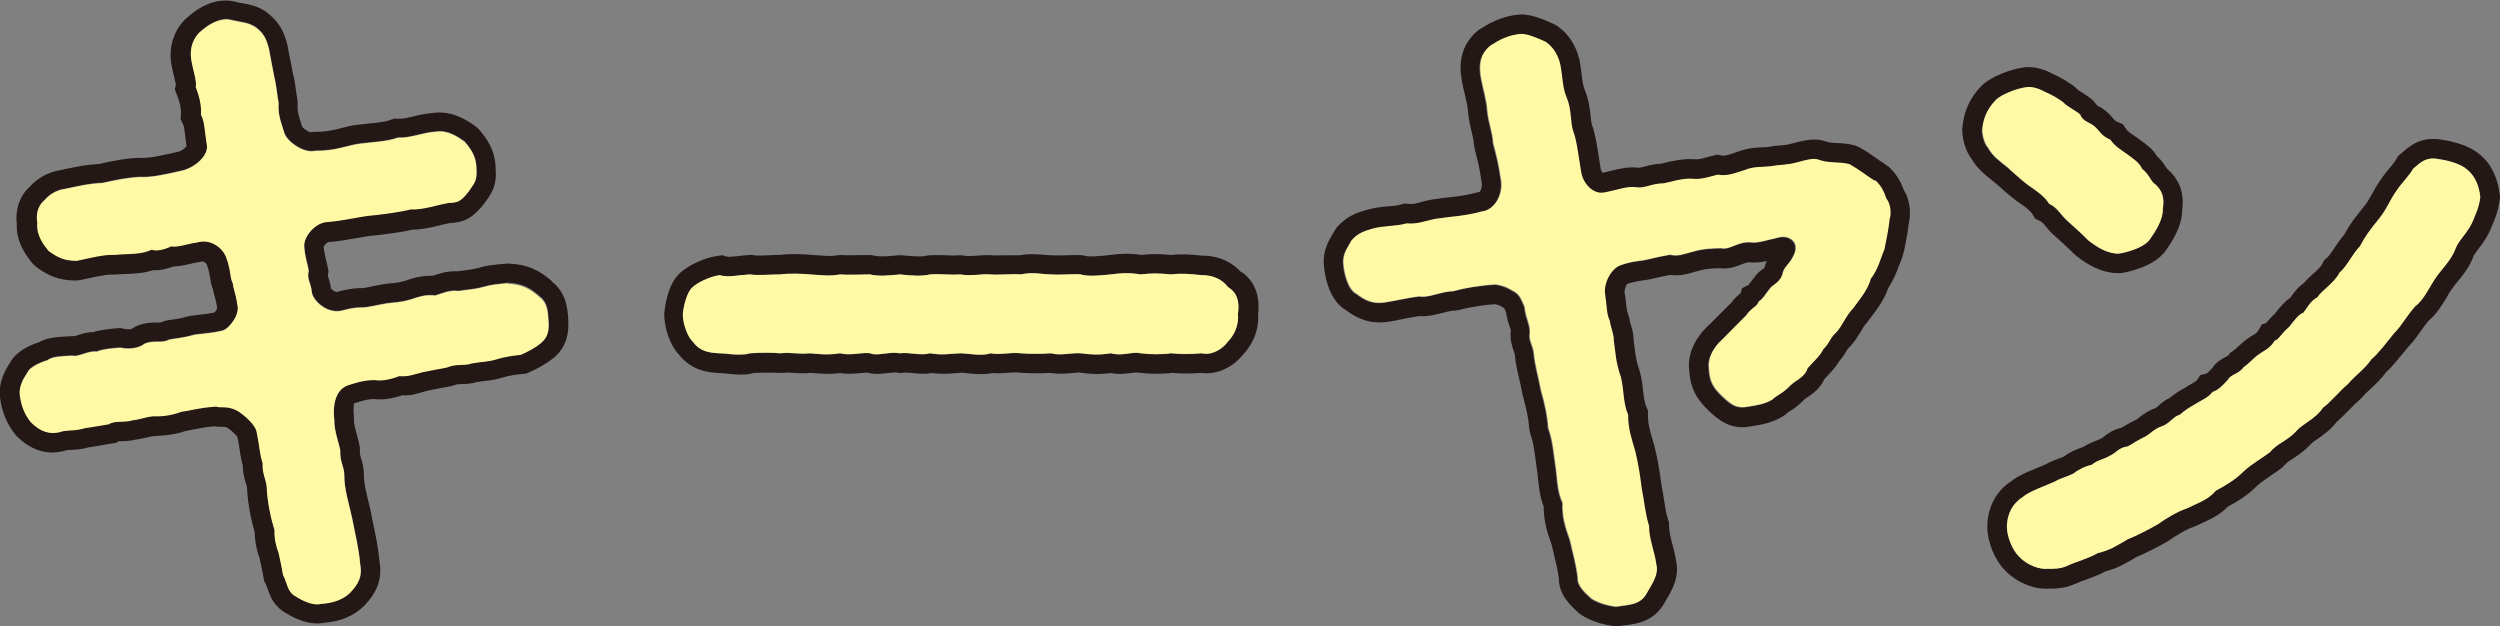
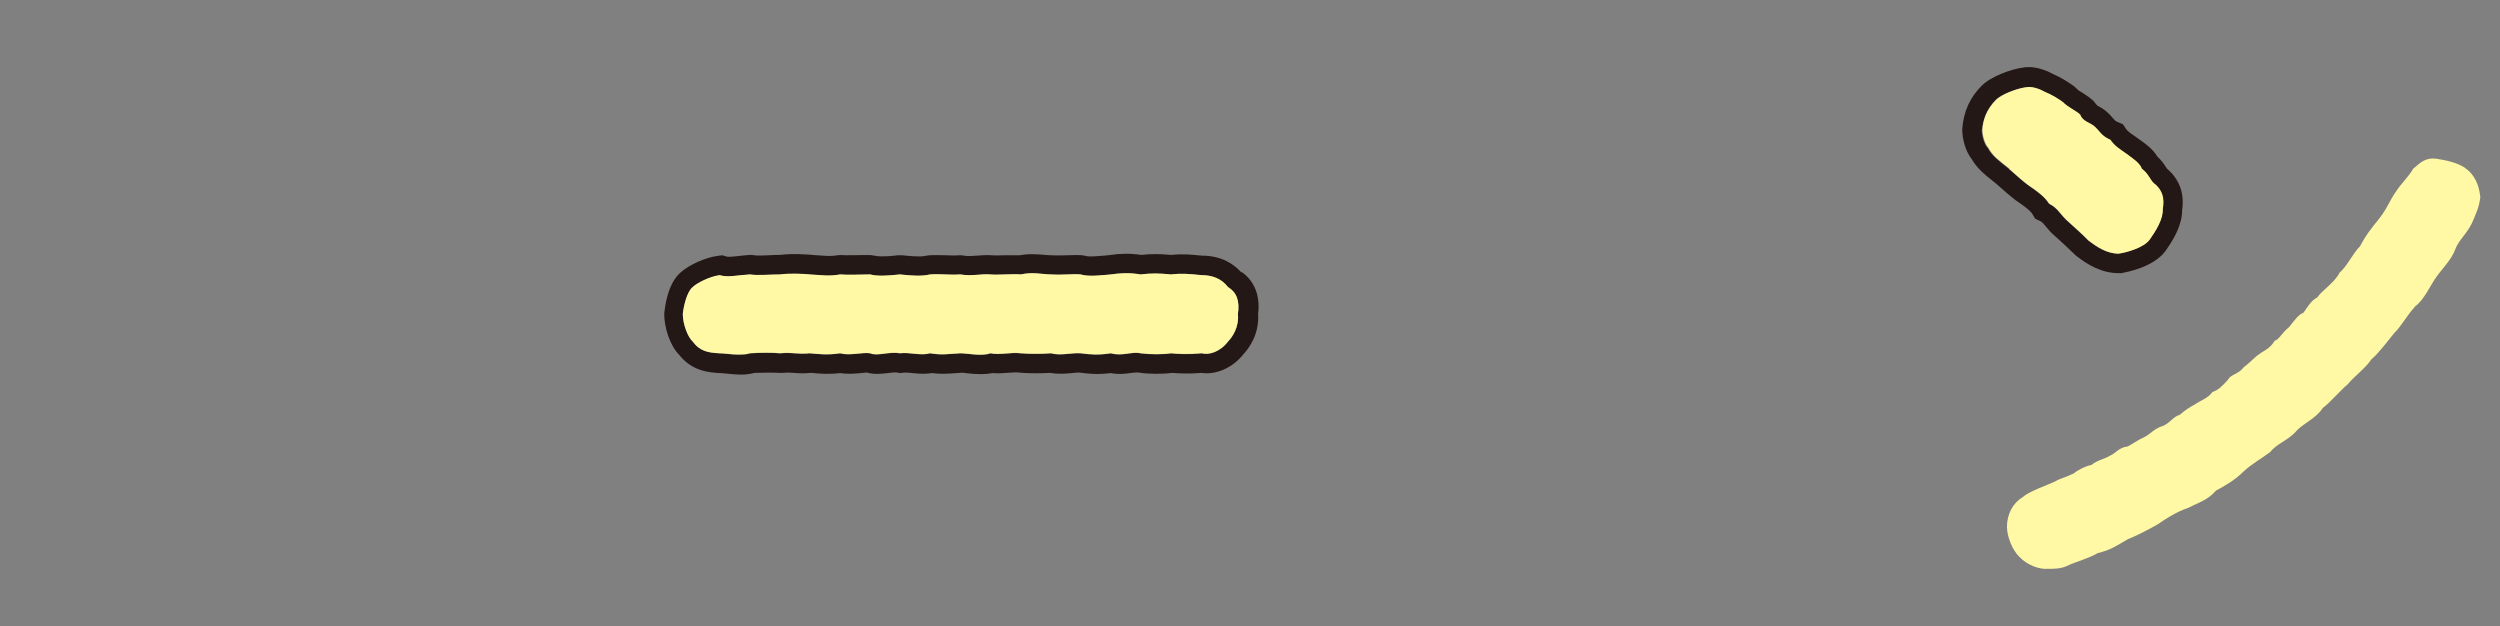
<svg xmlns="http://www.w3.org/2000/svg" id="_レイヤー_2" viewBox="0 0 138.58 34.72">
  <rect x="0" y="0" width="138.58" height="34.72" fill="#808080" stroke="none" />
  <defs>
    <style>.cls-1{fill:#fff8a5;}.cls-2{fill:#231815;}</style>
  </defs>
  <g id="_レイヤー_4">
-     <path class="cls-2" d="m30.59,15.58c-.68-.58-1.29-.92-2.39-.97h-.09s-.44.04-.44.04c-.4.04-.72.07-1.19.21-.26.07-.5.1-.75.13-.13.01-.24.03-.36.05-.54-.03-.99.11-1.32.23-.02,0-.04.02-.07.02-.62-.02-1.11.13-1.54.28-.32.09-.49.11-.73.13-.15.01-.3.03-.48.06-.19.03-.39.07-.58.11-.19.04-.47.1-.56.1-.58,0-.94.09-1.4.21-.1.03-.27-.1-.34-.19-.05-.3-.11-.5-.16-.65l-.02-.1.04-.18-.03-.18c-.02-.11-.05-.27-.1-.45-.05-.22-.12-.48-.14-.75.05-.1.18-.24.27-.26.55-.04,1.08-.14,1.55-.22.36-.06.7-.13,1.04-.15.69-.08,1.46-.18,2.06-.32h0c.54,0,1.08-.13,1.56-.25.19-.04.37-.09.54-.12.88-.03,1.34-.39,1.9-1.1l.12-.17c.31-.44.55-.84.5-1.63,0-.87-.27-1.53-.92-2.28l-.2-.18c-.41-.29-1.27-.89-2.34-.74-.4.03-.77.11-1.09.19-.33.08-.61.15-.86.13h-.24s-.22.08-.22.08c-.26.1-.86.16-1.27.2-.21.02-.4.04-.55.06-.33.04-.61.11-.9.19-.43.11-.81.2-1.47.2h-.06s-.13.02-.13.02c-.13-.01-.4-.19-.48-.3l-.02-.06c-.21-.67-.25-.81-.23-1.17v-.15s-.02-.15-.02-.15c-.02-.11-.04-.25-.06-.4-.04-.33-.1-.72-.19-1.06-.07-.36-.22-1.12-.31-1.6-.19-.7-.44-1.24-1.18-1.79-.49-.33-.92-.4-1.29-.47-.12-.02-.25-.04-.36-.07-.83-.23-1.77.05-2.59.76-.78.59-1.17,1.63-1.01,2.63.03.22.09.46.15.7.04.16.09.39.11.5l-.06.25.12.31c.17.45.24.77.22,1.06l-.02.29.13.26c.06.12.08.25.12.62.02.18.05.38.08.62-.08.09-.25.25-.45.3-1.1.25-1.64.37-2.14.34h-.06s-.06,0-.06,0c-.74.04-1.38.17-2,.31l-.13.03c-.7.04-1.2.14-1.73.25l-.36.08c-.85.12-1.41.55-1.75.92-.67.6-.81,1.45-.73,2.07-.04,1.04.54,1.77.86,2.18l.22.21c.66.48,1.24.75,2.2.75l.21-.02c.13-.03.27-.06.43-.09.44-.1,1.04-.23,1.37-.22h.08s.08,0,.08,0c.2-.02.39-.03.58-.03.49-.02.99-.04,1.5-.21.41.02.83-.08,1.16-.21.33,0,.64-.08.92-.14.15-.04.31-.08.48-.1l.16-.03c.15-.04.27.14.28.16.12.33.15.51.18.71.03.18.06.4.16.65.03.14.06.28.11.44.04.15.09.33.12.57v.08c-.02.06-.08.15-.13.21-.31.07-.62.1-.87.13-.29.03-.51.06-.65.1-.35.1-.6.13-.83.17-.17.02-.31.04-.45.08l-.21.08s-.06,0-.09,0c-.3,0-.72-.02-1.24.2l-.24.14c-.06.03-.26.06-.44.01l-.16-.04h-.16c-.44.04-.93.08-1.39.22-.36,0-.68.11-.92.19-.04.01-.07.02-.1.03h-.02s-.41.02-.41.02c-.57.03-1.11.06-1.58.33-.47.15-1.26.5-1.58,1.12-.31.47-.63,1.1-.57,1.85.09.83.38,1.55.86,2.14l.07.08c.79.79,1.67,1.07,2.63.83l.13-.04c.08-.02.16-.02.26-.02.25-.01.58-.03.96-.14.23-.03.59-.09.92-.15l.64-.11.1-.08c.05,0,.11,0,.16,0,.22,0,.5-.02.81-.09.2-.03.4-.07.61-.12.14-.03.33-.08.49-.08.72-.03,1.28-.14,1.67-.28.16-.03.32-.06.48-.09.29-.06.6-.12,1.1-.17.15.03.29.03.4.03.2,0,.26,0,.41.11.25.19.41.37.47.45.07.32.1.55.13.75.04.27.08.53.17.85,0,.41.1.73.17.97.02.08.05.16.06.19.03.78.17,1.61.43,2.53,0,.53.14,1.09.27,1.43.1.43.19.9.22,1.09l.03.18.09.16c.05.1.08.19.11.28.12.36.33.97,1.02,1.34.28.18.98.57,1.71.57.11,0,.23,0,.34-.03.95-.07,1.71-.38,2.29-.96.56-.6,1.04-1.32.83-2.49-.06-.68-.18-1.26-.31-1.88-.05-.22-.09-.45-.14-.71-.05-.26-.11-.5-.17-.74-.14-.55-.24-.98-.24-1.48,0-.33-.08-.6-.14-.81-.06-.2-.09-.3-.08-.43v-.1s0-.1,0-.1c-.02-.15-.07-.39-.15-.66-.07-.24-.19-.69-.18-.86v-.11s0-.11,0-.11c-.05-.35,0-.69,0-.73l.17-.05c.28-.09.57-.18.93-.19.61.08,1.24-.09,1.6-.21.44.04.76-.08,1.09-.17l.34-.09c.35-.07.84-.17,1.24-.24l.27-.08c.06-.03.23-.04.37-.04.23,0,.51-.02.8-.11.17-.03.31-.04.44-.06.27-.03.54-.06.96-.18.41-.13.75-.17,1.05-.2l.29-.03.16-.07c.41-.18.88-.42,1.4-.83.74-.66.8-1.42.77-2.08-.04-.63-.1-1.49-.91-2.12Zm-.58,3.4c-.36.29-.73.47-1.13.66-.33.04-.8.07-1.38.26-.51.14-.76.11-1.35.22-.36.14-.87,0-1.35.22-.44.07-.98.18-1.35.26-.58.15-.8.26-1.31.22-.44.18-.98.29-1.35.22-.66,0-1.13.18-1.49.29-.84.29-.84,1.42-.76,1.93-.04.55.29,1.38.33,1.71-.04.58.22.91.22,1.31,0,.88.25,1.57.44,2.44.18.95.36,1.64.44,2.51.15.73-.11,1.13-.55,1.6-.36.36-.91.58-1.64.62-.4.11-1.02-.18-1.35-.4-.51-.26-.47-.73-.73-1.2-.04-.22-.15-.76-.25-1.24-.11-.25-.25-.84-.22-1.24-.18-.62-.4-1.49-.44-2.44-.04-.4-.25-.73-.22-1.28-.18-.55-.15-.84-.33-1.71-.04-.29-.44-.73-.87-1.06-.66-.47-1.09-.26-1.38-.37-1.02.07-1.38.22-1.93.29-.36.14-.84.25-1.35.25-.44-.04-.91.18-1.35.22-.47.15-1.02,0-1.31.22-.44.07-1.06.18-1.35.22-.58.18-1.02.07-1.38.22-.58.14-1.09-.04-1.6-.55-.33-.4-.55-.91-.62-1.57-.04-.44.22-.88.44-1.2.07-.22.58-.51,1.09-.66.29-.22.76-.22,1.38-.26.33.11.87-.29,1.35-.22.36-.15.84-.18,1.31-.22.47.11,1.06.04,1.35-.22.51-.22.95,0,1.35-.22.33-.07.69-.07,1.35-.26.25-.07.91-.07,1.64-.25.36-.11.98-.91.8-1.46-.07-.55-.22-.84-.25-1.17-.18-.36-.07-.62-.36-1.42-.18-.51-.84-1.06-1.6-.84-.55.07-1.06.29-1.46.22-.33.18-.87.29-1.06.18-.62.29-1.27.22-2.08.29-.62-.04-1.53.22-2.08.33-.69,0-1.06-.18-1.57-.55-.25-.33-.69-.84-.62-1.57-.07-.33-.04-.87.4-1.24.22-.25.58-.54,1.13-.62.73-.14,1.24-.29,2.08-.33.69-.15,1.31-.29,2.04-.33.66.04,1.31-.11,2.44-.37.76-.22,1.38-.87,1.31-1.38-.15-.91-.11-1.28-.33-1.71.04-.55-.11-1.06-.29-1.53.07-.33-.18-1.02-.25-1.53-.11-.66.15-1.28.58-1.6.51-.44,1.13-.73,1.64-.58.58.14.91.11,1.35.4.44.33.58.62.73,1.17.07.4.22,1.16.29,1.53.15.58.18,1.17.25,1.49-.04.62.07.91.33,1.71.22.51,1.09,1.09,1.68.95,1.24,0,1.71-.29,2.51-.4.55-.07,1.53-.11,2.08-.33.73.04,1.38-.29,2.11-.33.66-.11,1.24.29,1.6.55.47.54.66.95.66,1.57.04.65-.15.76-.44,1.2-.4.51-.58.62-1.09.62-.66.11-1.46.4-2.11.36-.58.15-1.46.26-2.08.33-.66.04-1.6.29-2.55.37-.69.04-1.31.84-1.28,1.35.04.58.22,1.09.25,1.35-.11.55.11.58.18,1.24.07.4.8,1.17,1.64.98.44-.11.69-.18,1.17-.18.33,0,.84-.14,1.31-.22.47-.07.73-.04,1.35-.22.44-.14.84-.29,1.35-.22.4-.11.8-.33,1.31-.25.36-.07.8-.07,1.35-.22.51-.15.76-.15,1.38-.22.84.04,1.24.29,1.75.73.44.33.47.77.51,1.35.04.62-.07.91-.4,1.2Z" />
    <path class="cls-2" d="m68.81,15.1c-.4-.45-1.09-.93-2.19-.93-.69-.07-1.09-.1-1.72-.04-.64-.06-1.07-.06-1.65,0-.59-.09-1.17-.08-1.75.01l-.29.03c-.26.02-.79.07-.96.03l-.25-.05c-.25-.02-.52-.01-.83,0-.25,0-.52.02-.9,0-.1,0-.22-.01-.34-.02-.37-.03-.86-.08-1.41.02-.24,0-.53,0-.82,0-.26,0-.52.02-.71,0-.3-.02-.56,0-.83.02-.27.02-.48.04-.74,0l-.12-.02h-.12c-.29.02-.51.01-.73,0-.29,0-.57-.02-.94,0l-.2.03c-.32.08-1,0-1.29-.03h-.12s-.12,0-.12,0c-.93.11-1.19.04-1.2.04l-.31-.05c-.17,0-.37,0-.57,0-.37,0-.76.02-1,0h-.14s-.14.01-.14.01c-.34.06-.56.04-.96.01-.14,0-.29-.02-.42-.03-.25-.02-1.11-.09-1.81,0-.2,0-.4,0-.6.02-.33.01-.63.03-.84,0l-.11-.02h-.11c-.26.02-.49.04-.7.07-.27.03-.5.05-.6.02l-.23-.07-.24.03c-.7.09-1.62.51-2.07.92-.73.62-.88,1.95-.91,2.31,0,.72.3,1.72.82,2.25.73.93,1.69.99,2.27,1.02.11,0,.24.02.37.03.51.05.99.11,1.54-.04.52-.02,1.07-.02,1.39,0h.1s.1,0,.1,0c.24-.03.39-.01.6,0,.23.02.52.04.93,0h.05c.4.04.93.09,1.59.01.41.07.81.03,1.14,0,.1-.01.25-.02.33-.03.41.12.82.07,1.16.03.18-.02.41-.05.52-.03l.17.03.17-.02c.12-.02.31,0,.51.02.31.03.68.07,1.06,0,.52.06.86.04,1.25.01.13,0,.27-.02.39-.03.09,0,.2.01.33.03.24.03.51.05.79.05.21,0,.42-.02.63-.06.32.03.62,0,.9-.02.22-.02.43-.03.62,0,.47.04,1.16.04,1.67.01.44.08.86.04,1.21.01.16-.02.31-.03.38-.03.6.08,1.04.12,1.76.03.46.09.86.03,1.16-.01.11-.01.25-.03.37-.02.58.09,1.34.09,1.87.02.4.03.95.06,1.62,0,.83.12,1.74-.28,2.34-1.04.27-.29.88-1.07.81-2.21.15-1.25-.37-1.95-.9-2.34Zm-.19,2.31c.07.73-.29,1.27-.55,1.53-.44.58-1.06.76-1.46.65-.73.07-1.31.04-1.71,0-.4.07-1.17.07-1.68,0-.47-.11-1.02.18-1.64,0-.73.11-1.09.07-1.68,0-.47-.04-1.13.15-1.64,0-.47.04-1.2.04-1.68,0-.55-.07-1.17.11-1.68,0-.47.18-1.27,0-1.67,0-.73.04-.98.11-1.68,0-.51.15-1.13-.07-1.67,0-.58-.11-1.28.18-1.64,0-.44-.07-1.13.15-1.67,0-.69.11-1.24.04-1.68,0-.73.07-.95-.07-1.64,0-.4-.04-1.06-.04-1.68,0-.18.07-.44.07-.69.07-.33,0-.73-.07-1.02-.07-.58-.04-1.06-.11-1.46-.65-.25-.22-.55-.95-.55-1.53.04-.4.22-1.24.55-1.49.22-.22.95-.58,1.49-.66.47.15.95,0,1.68-.04.47.07,1.06,0,1.68,0,.51-.07,1.24-.04,1.64,0,.69.04,1.06.11,1.68,0,.4.04,1.17,0,1.67,0,.36.11,1.02.07,1.64,0,.66.07,1.24.11,1.67,0,.66-.04,1.02.04,1.68,0,.66.11,1.09-.04,1.67,0,.4.04,1.24-.04,1.68,0,.66-.15,1.24,0,1.68,0,.69.04,1.2-.04,1.64,0,.44.14,1.2.04,1.68,0,.47-.07,1.02-.11,1.64,0,.62-.07.98-.07,1.68,0,.62-.07.95-.04,1.71.04.58,0,1.09.18,1.46.66.47.29.66.77.55,1.49Z" />
-     <path class="cls-2" d="m104.64,9.21l-.16-.12c-.18-.11-.33-.22-.49-.33-.27-.19-.55-.39-.93-.6l-.25-.1c-.37-.1-.69-.12-.97-.13-.22-.01-.4-.02-.58-.07-.62-.25-1.26-.08-1.9.09-.29.08-.44.09-.66.11-.21.02-.42.03-.62.08-.18.02-.33.03-.46.03-.37.02-.75.04-1.26.23-.09.03-.18.05-.27.09-.25.08-.5.17-.67.13l-.24-.05-.42.11c-.43.12-.66.18-.88.14h-.15c-.54-.01-.99.1-1.39.19l-.24.06c-.4.02-.72.1-.96.17-.09.02-.2.05-.26.06-.6-.07-1.04.04-1.51.15-.16.04-.34.08-.53.13-.04-.05-.1-.13-.11-.21l-.09-.59c-.12-.76-.22-1.41-.39-1.84-.04-.12-.06-.3-.08-.51-.04-.39-.09-.88-.32-1.44-.1-.22-.13-.49-.17-.83-.03-.26-.07-.53-.13-.86-.2-.81-.62-1.44-1.24-1.87l-.16-.09c-.66-.3-1.35-.59-1.99-.53-.96.1-1.61.48-2.15.82l-.12.09c-1.01.87-.99,1.94-.87,2.68.05.28.11.56.18.84.08.34.16.67.18.99.04.42.12.75.19,1.05.06.27.12.48.13.72l.08.4c.15.57.24.91.36,1.77.03.22-.09.45-.12.47l-.19.04c-.57.16-1.14.22-1.61.27-.21.02-.4.04-.46.06-.4.04-.73.12-.98.19-.31.08-.48.13-.7.1l-.2-.02-.2.05c-.23.07-.47.09-.75.11-.33.03-.7.06-1.2.2l-.12.04c-.37.11-.98.3-1.53.95l-.16.26s-.05.09-.08.14c-.19.32-.54.91-.45,1.69.02.32.19,1.89,1.23,2.48.56.42,1.28.8,2.37.63.25-.04.53-.09.79-.15.33-.06.66-.13.9-.16.44.04.87-.07,1.26-.17.23-.06.5-.13.66-.13l.31-.04c.5-.15,1.29-.27,1.95-.32.2.04.26.06.5.21h.02c.02.06.06.13.08.18,0,.02.01.03.02.04.05.34.13.6.2.8.04.11.07.21.07.26-.06.48.07.85.16,1.11.02.07.06.16.06.2.05.52.15.95.25,1.37.06.24.11.5.17.79l.02.11c.22.78.33,1.33.36,1.84l.07.32c.16.43.21.85.28,1.38l.07.51c.03.16.04.33.06.51.05.46.1,1.02.32,1.59,0,.83.21,1.49.45,2.14.05.24.1.45.15.65.1.4.18.72.24,1.21,0,.91.7,1.54,1.13,1.92l.15.11c.48.3,1.11.51,1.79.6l.16.02.16-.03c.1-.02.2-.03.3-.04.62-.08,1.56-.2,2.15-1.21.04-.08.09-.15.13-.23.28-.47.75-1.25.52-2.17-.04-.29-.12-.58-.19-.86-.1-.37-.19-.73-.19-1.04v-.17l-.05-.16c-.11-.35-.17-.71-.23-1.11-.04-.29-.09-.57-.13-.75-.12-.9-.2-1.4-.4-2.23l-.1-.34c-.16-.55-.26-.88-.26-1.4v-.23l-.09-.21c-.1-.23-.14-.54-.18-.89-.03-.31-.07-.66-.19-1.1-.19-.53-.23-.88-.29-1.36-.02-.13-.03-.26-.05-.4,0-.26-.06-.51-.14-.77-.04-.13-.08-.28-.1-.43l-.1-.31c-.03-.06-.05-.25-.07-.44-.02-.19-.04-.41-.09-.68-.01-.12.11-.38.13-.42.36-.13.59-.16.85-.2.2-.03.38-.05.58-.1.23-.06.61-.14.97-.21.52.07.91-.04,1.26-.14.09-.03.2-.06.4-.11.21-.07.65-.12,1.09-.12.49.06.9-.09,1.2-.21.18-.07.3-.12.4-.12.34.04.67,0,1.01-.07-.05.11-.1.23-.14.38-.02.02-.09.08-.14.11-.06.05-.12.09-.17.13l-.14.15c-.12.15-.22.29-.31.4-.04.06-.08.11-.12.16l-.36.18-.07.27c-.14.11-.34.28-.53.54l-1.16,1.16c-.85.76-1.28,1.7-1.16,2.59.06,1.02.43,1.58,1.01,2.16l.07.07c.5.47,1.2,1.1,2.35.86.52-.08,1.17-.18,1.77-.56l.15-.1.06-.07s.06-.04.09-.06c.23-.14.57-.36.87-.69.05-.05.11-.08.17-.12.27-.18.7-.47.95-1.01l.11-.12c.26-.28.53-.56.72-.89.21-.24.32-.43.4-.56.07-.12.08-.14.16-.21l.07-.07c.24-.27.4-.53.54-.76.12-.21.23-.39.4-.58l.25-.33c.28-.37.68-.91.89-1.53.31-.47.47-.91.61-1.27.05-.14.1-.27.15-.39l.12-.42c.1-.48.19-.95.26-1.5.13-.54.08-1.3-.28-1.86-.12-.33-.33-.83-.86-1.31Zm.07,2.96c-.07.62-.18,1.13-.29,1.68-.22.47-.33,1.06-.76,1.64-.15.62-.69,1.24-.95,1.6-.47.51-.58.95-.95,1.35-.4.36-.33.54-.73.95-.15.33-.51.65-.87,1.05-.15.51-.66.66-.95.95-.4.44-.84.58-.98.77-.4.25-.87.33-1.35.4-.69.15-1.02-.18-1.49-.62-.44-.44-.66-.77-.69-1.49-.07-.47.15-1.09.8-1.67.22-.22.73-.73,1.27-1.28.29-.44.62-.47.69-.77.22-.11.36-.4.69-.8.22-.18.58-.36.66-.84.11-.33.33-.4.55-.84.4-.69-.07-1.17-.69-1.09-.8.18-1.28.36-1.68.29-.69-.04-1.13.44-1.6.33-.4,0-1.09.04-1.53.18-.58.15-.84.29-1.31.18-.44.07-.95.18-1.24.26-.44.11-.8.07-1.53.33-.55.22-.95,1.05-.84,1.64.11.65.07,1.06.25,1.42.07.44.25.88.22,1.06.11.76.11,1.24.4,2.08.18.69.11,1.42.4,2.08,0,.8.18,1.27.4,2.04.18.77.25,1.24.36,2.08.15.66.18,1.35.4,2.04,0,.77.33,1.49.4,2.11.18.62-.29,1.2-.55,1.68-.36.62-1.02.58-1.67.69-.58-.07-1.06-.25-1.35-.44-.36-.33-.8-.73-.77-1.16-.11-.88-.25-1.28-.44-2.11-.25-.69-.44-1.28-.4-2.04-.33-.69-.29-1.46-.4-2.08-.11-.77-.15-1.38-.4-2.08-.04-.66-.18-1.31-.4-2.08-.15-.8-.33-1.35-.4-2.08-.04-.4-.29-.69-.22-1.09.04-.47-.22-.76-.29-1.46-.11-.22-.22-.69-.62-.87-.44-.26-.58-.29-.98-.37-.76.04-1.71.18-2.33.37-.66,0-1.42.4-1.89.29-.44.04-1.24.22-1.89.33-.69.11-1.13-.11-1.6-.47-.47-.22-.69-1.13-.73-1.64-.07-.62.29-.98.44-1.31.4-.47.84-.55,1.17-.66.69-.18,1.24-.11,1.89-.29.73.07,1.13-.22,1.89-.29.44-.07,1.35-.11,2.26-.37.73-.07,1.2-.95,1.09-1.71-.15-1.02-.25-1.38-.44-2.08-.04-.66-.25-1.09-.33-1.82-.04-.62-.25-1.24-.36-1.89-.11-.73,0-1.24.51-1.68.51-.33.98-.58,1.67-.66.36-.04.95.22,1.42.44.47.33.69.8.8,1.24.15.69.11,1.28.36,1.86.29.69.18,1.31.36,1.86.18.47.29,1.38.44,2.26.11.62.66,1.24,1.27,1.13.91-.18,1.24-.37,1.82-.29.44.07.84-.22,1.49-.22.51-.11.95-.26,1.49-.26.51.07.95-.07,1.49-.22.58.11,1.09-.14,1.49-.25.55-.22.84-.15,1.49-.22.58-.11.8-.04,1.46-.22.55-.15.95-.26,1.24-.11.62.18,1.09.07,1.64.22.58.33.91.62,1.38.91.4.36.51.73.62,1.02.22.26.29.8.18,1.13Z" />
-     <path class="cls-2" d="m138.57,10.82c-.1-.96-.5-1.76-1.08-2.23-.62-.56-1.63-.77-2.16-.85-1.12-.18-1.71.32-2.14.69l-.27.23-.1.18c-.07.13-.21.3-.36.48-.17.21-.35.42-.48.62-.22.32-.36.57-.5.82-.14.25-.24.44-.45.7l-.09.11c-.46.58-.69.87-1,1.45-.21.23-.38.49-.54.73-.12.18-.3.45-.39.52l-.18.15-.1.21c-.08.16-.3.36-.51.55-.17.15-.34.31-.5.5-.35.24-.59.57-.77.83-.33.22-.57.53-.79.8l-.06.08c-.22.2-.38.39-.48.51,0,0,0,0,0,.01l-.24.07-.22.38c-.05.08-.14.14-.29.23-.09.05-.16.1-.23.15-.22.14-.38.29-.53.43-.1.1-.21.2-.37.31l-.13.09-.1.14s-.09.05-.14.08c-.2.1-.51.27-.73.6-.24.26-.29.3-.34.32l-.33.08-.21.31s-.21.14-.3.19c-.12.06-.22.12-.3.18-.38.21-.63.37-.89.59-.27.12-.47.29-.61.42-.05.04-.12.1-.15.13-.42.14-.75.39-.97.56-.05.04-.09.07-.06.06-.32.15-.52.27-.71.38-.06.03-.11.07-.17.1-.47.1-.8.35-.99.5-.03.02-.06.05-.03.04l-.18.09c-.09.05-.18.08-.26.11-.18.07-.41.16-.67.33-.39.12-.8.32-1.09.54-.17.07-.3.12-.41.16-.18.07-.36.13-.55.25-.11.05-.24.1-.38.16-.65.26-1.19.49-1.56.79-.83.53-1.32,1.47-1.32,2.52,0,.83.41,1.84.95,2.38.68.74,1.62,1.05,2.25,1.05.05,0,.1,0,.15,0,.43,0,.92,0,1.48-.25.2-.09.42-.17.64-.25.36-.13.73-.26,1.06-.45.69-.19,1.05-.4,1.58-.71l.15-.09c.5-.2,1.32-.63,1.75-.88l.09-.06c.41-.29,1-.63,1.28-.71l.17-.07c.14-.07.27-.13.39-.18.47-.22.95-.44,1.4-.9.48-.26,1.06-.59,1.59-1.13.23-.21.5-.4.79-.59.21-.14.42-.29.62-.44l.21-.21c.05-.07.24-.19.39-.29.28-.18.63-.41.99-.8.06-.07.24-.2.39-.3.33-.23.73-.51,1.06-.95.24-.2.48-.45.72-.69.19-.2.39-.4.56-.54l.14-.14c.12-.15.28-.29.44-.44.28-.26.6-.56.85-.91.35-.32.7-.76,1.02-1.15l.25-.3c.27-.28.46-.55.64-.81.13-.18.27-.38.46-.61.45-.37.77-.9,1.03-1.34.08-.15.16-.28.26-.42.08-.12.18-.24.29-.37.32-.39.71-.87.92-1.47.03-.07.16-.25.26-.38.23-.3.54-.71.75-1.27l.07-.16c.11-.27.29-.69.36-1.29l.02-.12v-.12Zm-1.45,1.31c-.29.76-.84,1.16-1.02,1.67-.22.62-.8,1.17-1.09,1.6-.29.4-.66,1.24-1.13,1.57-.55.62-.73,1.06-1.17,1.49-.36.44-.87,1.13-1.27,1.46-.33.51-.95.95-1.31,1.38-.44.36-.98,1.02-1.38,1.31-.4.62-1.13.88-1.49,1.31-.47.51-1.09.69-1.42,1.13-.47.36-1.02.65-1.49,1.09-.51.51-1.06.8-1.53,1.06-.44.51-.95.66-1.6.98-.47.14-1.2.58-1.6.87-.44.26-1.27.69-1.68.84-.69.4-.95.58-1.67.77-.47.29-1.2.47-1.75.73-.33.14-.66.14-1.02.14-.44.04-1.13-.18-1.6-.69-.33-.33-.66-1.06-.66-1.64,0-.69.33-1.31.87-1.64.36-.33,1.35-.66,1.82-.88.22-.15.47-.18,1.02-.44.15-.14.62-.4.98-.47.36-.29.66-.29,1.02-.51.29-.11.51-.47.98-.51.36-.18.51-.33.98-.55.22-.11.55-.47.95-.58.4-.14.62-.54.95-.62.29-.25.51-.4.91-.62.18-.14.69-.33.91-.65.33-.11.51-.29.87-.69.15-.29.58-.29.87-.69.4-.29.58-.55.87-.73.18-.14.58-.29.84-.73.25-.07.36-.4.8-.76.29-.37.51-.69.8-.8.22-.29.44-.69.76-.84.25-.4.95-.8,1.24-1.38.4-.33.73-1.06,1.13-1.46.33-.62.51-.84,1.06-1.53.47-.58.55-.95.98-1.57.29-.44.69-.8.91-1.2.44-.36.69-.65,1.38-.54.51.07,1.24.25,1.6.58.36.29.66.8.73,1.53-.07.58-.25.91-.36,1.2Z" />
    <path class="cls-2" d="m110.66,10.19c.28.25.92.82,1.23,1.02.52.35.7.54.76.64l.16.27.29.14c.09.05.14.09.3.29.14.17.31.37.55.57.31.28.8.73,1.04.97l.11.1c.61.47,1.37.95,2.34.95h.16c.29-.06,1.76-.32,2.43-1.22.44-.62.93-1.42.93-2.27.13-.91-.13-1.65-.76-2.23l-.08-.07s-.03-.04-.04-.06c-.1-.16-.25-.39-.5-.62-.25-.42-.65-.7-.96-.92l-.28-.2c-.27-.18-.4-.28-.48-.39l-.18-.27-.3-.13c-.12-.05-.13-.07-.25-.2-.1-.12-.2-.23-.28-.3-.2-.2-.41-.31-.57-.4h-.02s-.21-.26-.21-.26c-.19-.19-.41-.32-.62-.46-.1-.06-.21-.12-.27-.18l-.19-.18c-.3-.21-.67-.46-1.17-.68-.37-.2-1.04-.48-1.69-.35-.59.08-1.72.46-2.26,1-.64.64-1.01,1.42-1.08,2.41,0,.51.16,1.19.52,1.65.31.53.71.85,1.16,1.21l.2.16Zm-.79-3.02c.04-.44.18-1.05.76-1.64.29-.29,1.13-.62,1.64-.69.36-.07.8.11,1.06.25.44.18.76.4,1.02.58.22.25.73.47.95.69.11.37.58.44.8.66.29.25.36.51.87.73.22.33.51.51.87.76.29.22.76.51.87.84.44.33.47.69.76.88.36.33.51.73.4,1.35.04.55-.36,1.2-.73,1.71-.33.44-1.24.69-1.71.77-.66,0-1.2-.37-1.68-.73-.25-.26-.76-.73-1.09-1.02-.47-.4-.58-.77-1.09-1.02-.22-.37-.66-.69-1.09-.98-.22-.14-.76-.62-1.13-.95-.58-.47-.91-.69-1.17-1.16-.18-.18-.33-.66-.33-1.02Z" />
-     <path class="cls-1" d="m28.15,15.7c-.62.07-.87.07-1.38.22-.55.15-.98.15-1.35.22-.51-.07-.91.14-1.31.25-.51-.07-.91.07-1.35.22-.62.18-.87.15-1.35.22-.47.07-.98.22-1.31.22-.47,0-.73.07-1.17.18-.84.18-1.57-.58-1.64-.98-.07-.66-.29-.69-.18-1.24-.04-.26-.22-.77-.25-1.35-.04-.51.58-1.31,1.28-1.35.95-.07,1.89-.33,2.55-.37.62-.07,1.49-.18,2.08-.33.66.04,1.46-.25,2.11-.36.51,0,.69-.11,1.09-.62.29-.44.47-.55.44-1.2,0-.62-.18-1.02-.66-1.57-.36-.26-.95-.66-1.6-.55-.73.04-1.38.36-2.11.33-.55.22-1.53.25-2.08.33-.8.11-1.28.4-2.51.4-.58.14-1.46-.44-1.68-.95-.25-.8-.36-1.09-.33-1.71-.07-.33-.11-.91-.25-1.49-.07-.37-.22-1.13-.29-1.53-.15-.55-.29-.84-.73-1.17-.44-.29-.76-.26-1.35-.4-.51-.15-1.13.14-1.64.58-.44.33-.69.95-.58,1.6.07.51.33,1.2.25,1.53.18.47.33.98.29,1.53.22.44.18.8.33,1.71.07.51-.55,1.16-1.31,1.38-1.13.26-1.79.4-2.44.37-.73.04-1.35.18-2.04.33-.84.04-1.35.18-2.08.33-.55.07-.91.37-1.13.62-.44.37-.47.91-.4,1.24-.07.73.36,1.24.62,1.57.51.37.87.55,1.57.55.55-.11,1.46-.36,2.08-.33.8-.07,1.46,0,2.08-.29.18.11.73,0,1.06-.18.4.07.91-.15,1.46-.22.76-.22,1.42.33,1.6.84.29.8.18,1.06.36,1.42.04.33.18.62.25,1.17.18.55-.44,1.35-.8,1.46-.73.18-1.38.18-1.64.25-.66.18-1.02.18-1.35.26-.4.22-.84,0-1.35.22-.29.25-.87.33-1.35.22-.47.04-.95.07-1.31.22-.47-.07-1.02.33-1.35.22-.62.04-1.09.04-1.38.26-.51.15-1.02.44-1.09.66-.22.33-.47.76-.44,1.2.07.66.29,1.17.62,1.57.51.51,1.02.69,1.6.55.36-.15.8-.04,1.38-.22.29-.04.91-.15,1.35-.22.29-.22.84-.07,1.31-.22.44-.04.91-.26,1.35-.22.51,0,.98-.11,1.35-.25.55-.07.91-.22,1.93-.29.29.11.73-.11,1.38.37.44.33.84.76.87,1.06.18.87.15,1.16.33,1.71-.04.55.18.88.22,1.28.04.95.25,1.82.44,2.44-.04.4.11.98.22,1.24.11.47.22,1.02.25,1.24.25.47.22.95.73,1.2.33.22.95.51,1.35.4.73-.04,1.27-.26,1.64-.62.44-.47.69-.88.55-1.6-.07-.87-.26-1.57-.44-2.51-.18-.88-.44-1.57-.44-2.44,0-.4-.25-.73-.22-1.31-.04-.33-.36-1.17-.33-1.71-.07-.51-.07-1.64.76-1.93.36-.11.84-.29,1.49-.29.36.07.91-.04,1.35-.22.51.04.73-.07,1.31-.22.36-.07.91-.18,1.35-.26.47-.22.98-.07,1.35-.22.58-.11.84-.07,1.35-.22.58-.18,1.06-.22,1.38-.26.4-.18.77-.36,1.13-.66.33-.29.44-.58.4-1.2-.04-.58-.07-1.02-.51-1.35-.51-.44-.91-.69-1.75-.73Z" />
+     <path class="cls-1" d="m28.15,15.7Z" />
    <path class="cls-1" d="m68.07,15.91c-.36-.47-.87-.66-1.46-.66-.76-.07-1.09-.11-1.71-.04-.69-.07-1.06-.07-1.68,0-.62-.11-1.17-.07-1.64,0-.47.04-1.24.14-1.68,0-.44-.04-.95.04-1.64,0-.44,0-1.02-.15-1.68,0-.44-.04-1.27.04-1.68,0-.58-.04-1.02.11-1.67,0-.66.04-1.02-.04-1.68,0-.44.11-1.02.07-1.67,0-.62.07-1.28.11-1.64,0-.51,0-1.27.04-1.67,0-.62.11-.98.04-1.68,0-.4-.04-1.13-.07-1.64,0-.62,0-1.2.07-1.68,0-.73.04-1.2.18-1.68.04-.55.07-1.27.44-1.49.66-.33.26-.51,1.09-.55,1.49,0,.58.29,1.31.55,1.53.4.55.87.62,1.46.65.29,0,.69.07,1.02.07.25,0,.51,0,.69-.07.62-.04,1.27-.04,1.68,0,.69-.07.91.07,1.64,0,.44.04.98.11,1.68,0,.55.15,1.24-.07,1.67,0,.36.18,1.06-.11,1.64,0,.55-.07,1.17.15,1.67,0,.69.11.95.04,1.68,0,.4,0,1.2.18,1.67,0,.51.11,1.13-.07,1.68,0,.47.04,1.2.04,1.68,0,.51.15,1.17-.04,1.64,0,.58.07.95.11,1.68,0,.62.18,1.17-.11,1.64,0,.51.07,1.28.07,1.68,0,.4.04.98.07,1.71,0,.4.11,1.02-.07,1.46-.65.25-.26.62-.8.55-1.53.11-.73-.07-1.2-.55-1.49Z" />
-     <path class="cls-1" d="m103.91,10.01c-.47-.29-.8-.58-1.38-.91-.55-.15-1.02-.04-1.64-.22-.29-.15-.69-.04-1.24.11-.66.18-.87.11-1.46.22-.66.07-.95,0-1.49.22-.4.11-.91.36-1.49.25-.55.15-.98.29-1.49.22-.55,0-.98.15-1.49.26-.66,0-1.06.29-1.49.22-.58-.07-.91.11-1.82.29-.62.11-1.17-.51-1.27-1.13-.15-.88-.25-1.79-.44-2.26-.18-.54-.07-1.16-.36-1.86-.25-.58-.22-1.16-.36-1.86-.11-.44-.33-.91-.8-1.24-.47-.22-1.06-.47-1.42-.44-.69.07-1.17.33-1.67.66-.51.44-.62.95-.51,1.68.11.66.33,1.28.36,1.89.07.73.29,1.16.33,1.82.18.69.29,1.06.44,2.08.11.77-.36,1.64-1.09,1.71-.91.26-1.82.29-2.26.37-.76.07-1.17.36-1.89.29-.66.18-1.2.11-1.89.29-.33.11-.77.18-1.17.66-.15.33-.51.69-.44,1.31.04.51.26,1.42.73,1.64.47.37.91.58,1.6.47.66-.11,1.46-.29,1.89-.33.47.11,1.24-.29,1.89-.29.62-.18,1.57-.33,2.33-.37.4.07.55.11.98.37.4.18.51.66.62.87.07.69.33.98.29,1.46-.07.4.18.69.22,1.09.07.73.25,1.28.4,2.08.22.76.36,1.42.4,2.08.25.69.29,1.31.4,2.08.11.62.07,1.38.4,2.08-.04.76.15,1.35.4,2.04.18.84.33,1.24.44,2.11-.04.44.4.84.77,1.16.29.18.76.37,1.35.44.66-.11,1.31-.07,1.67-.69.25-.47.73-1.06.55-1.68-.07-.62-.4-1.35-.4-2.11-.22-.69-.26-1.38-.4-2.04-.11-.84-.18-1.31-.36-2.08-.22-.77-.4-1.24-.4-2.04-.29-.66-.22-1.38-.4-2.08-.29-.84-.29-1.31-.4-2.08.04-.18-.15-.62-.22-1.06-.18-.36-.15-.77-.25-1.42-.11-.58.29-1.42.84-1.64.73-.26,1.09-.22,1.53-.33.29-.07.8-.18,1.24-.26.47.11.73-.04,1.31-.18.44-.15,1.13-.18,1.53-.18.47.11.91-.37,1.6-.33.4.07.87-.11,1.68-.29.62-.07,1.09.4.69,1.09-.22.44-.44.51-.55.84-.07.47-.44.66-.66.84-.33.4-.47.69-.69.8-.07.29-.4.33-.69.77-.55.55-1.06,1.06-1.27,1.28-.66.58-.87,1.2-.8,1.67.04.73.25,1.06.69,1.49.47.44.8.77,1.49.62.47-.07.95-.15,1.35-.4.15-.18.58-.33.98-.77.29-.29.8-.44.95-.95.36-.4.73-.73.87-1.05.4-.4.33-.58.73-.95.36-.4.47-.84.95-1.35.25-.37.8-.98.95-1.6.44-.58.55-1.17.76-1.64.11-.55.22-1.06.29-1.68.11-.33.04-.87-.18-1.13-.11-.29-.22-.66-.62-1.02Z" />
    <path class="cls-1" d="m135.15,8.81c-.69-.11-.95.18-1.38.54-.22.4-.62.77-.91,1.2-.44.62-.51.98-.98,1.57-.55.69-.73.91-1.06,1.53-.4.4-.73,1.13-1.13,1.46-.29.58-.98.98-1.24,1.38-.33.15-.55.55-.76.84-.29.11-.51.44-.8.8-.44.36-.55.69-.8.76-.25.44-.66.58-.84.73-.29.18-.47.44-.87.73-.29.4-.73.4-.87.69-.36.4-.55.58-.87.69-.22.33-.73.51-.91.65-.4.22-.62.37-.91.62-.33.07-.55.47-.95.62-.4.11-.73.47-.95.58-.47.22-.62.36-.98.55-.47.04-.69.4-.98.51-.36.22-.66.22-1.02.51-.36.07-.84.33-.98.47-.55.26-.8.29-1.02.44-.47.22-1.46.55-1.82.88-.55.33-.87.95-.87,1.64,0,.58.33,1.31.66,1.64.47.51,1.17.73,1.6.69.36,0,.69,0,1.02-.14.55-.26,1.27-.44,1.75-.73.73-.18.98-.37,1.67-.77.4-.15,1.24-.58,1.68-.84.4-.29,1.13-.73,1.6-.87.66-.33,1.17-.47,1.6-.98.47-.26,1.02-.55,1.53-1.06.47-.44,1.02-.73,1.49-1.09.33-.44.95-.62,1.42-1.13.36-.44,1.09-.69,1.49-1.31.4-.29.95-.95,1.38-1.31.36-.44.98-.88,1.31-1.38.4-.33.91-1.02,1.27-1.46.44-.44.62-.87,1.17-1.49.47-.33.84-1.17,1.13-1.57.29-.44.87-.98,1.09-1.6.18-.51.73-.91,1.02-1.67.11-.29.29-.62.36-1.2-.07-.73-.36-1.24-.73-1.53-.36-.33-1.09-.51-1.6-.58Z" />
    <path class="cls-1" d="m111.37,9.36c.36.33.91.8,1.13.95.44.29.87.62,1.09.98.51.25.62.62,1.09,1.02.33.29.84.76,1.09,1.02.47.36,1.02.73,1.68.73.47-.07,1.38-.33,1.71-.77.36-.51.76-1.16.73-1.71.11-.62-.04-1.02-.4-1.35-.29-.18-.33-.55-.76-.88-.11-.33-.58-.62-.87-.84-.36-.25-.66-.44-.87-.76-.51-.22-.58-.47-.87-.73-.22-.22-.69-.29-.8-.66-.22-.22-.73-.44-.95-.69-.25-.18-.58-.4-1.02-.58-.25-.14-.69-.33-1.06-.25-.51.07-1.35.4-1.64.69-.58.58-.73,1.2-.76,1.64,0,.37.15.84.33,1.02.25.47.58.69,1.17,1.16Z" />
  </g>
</svg>